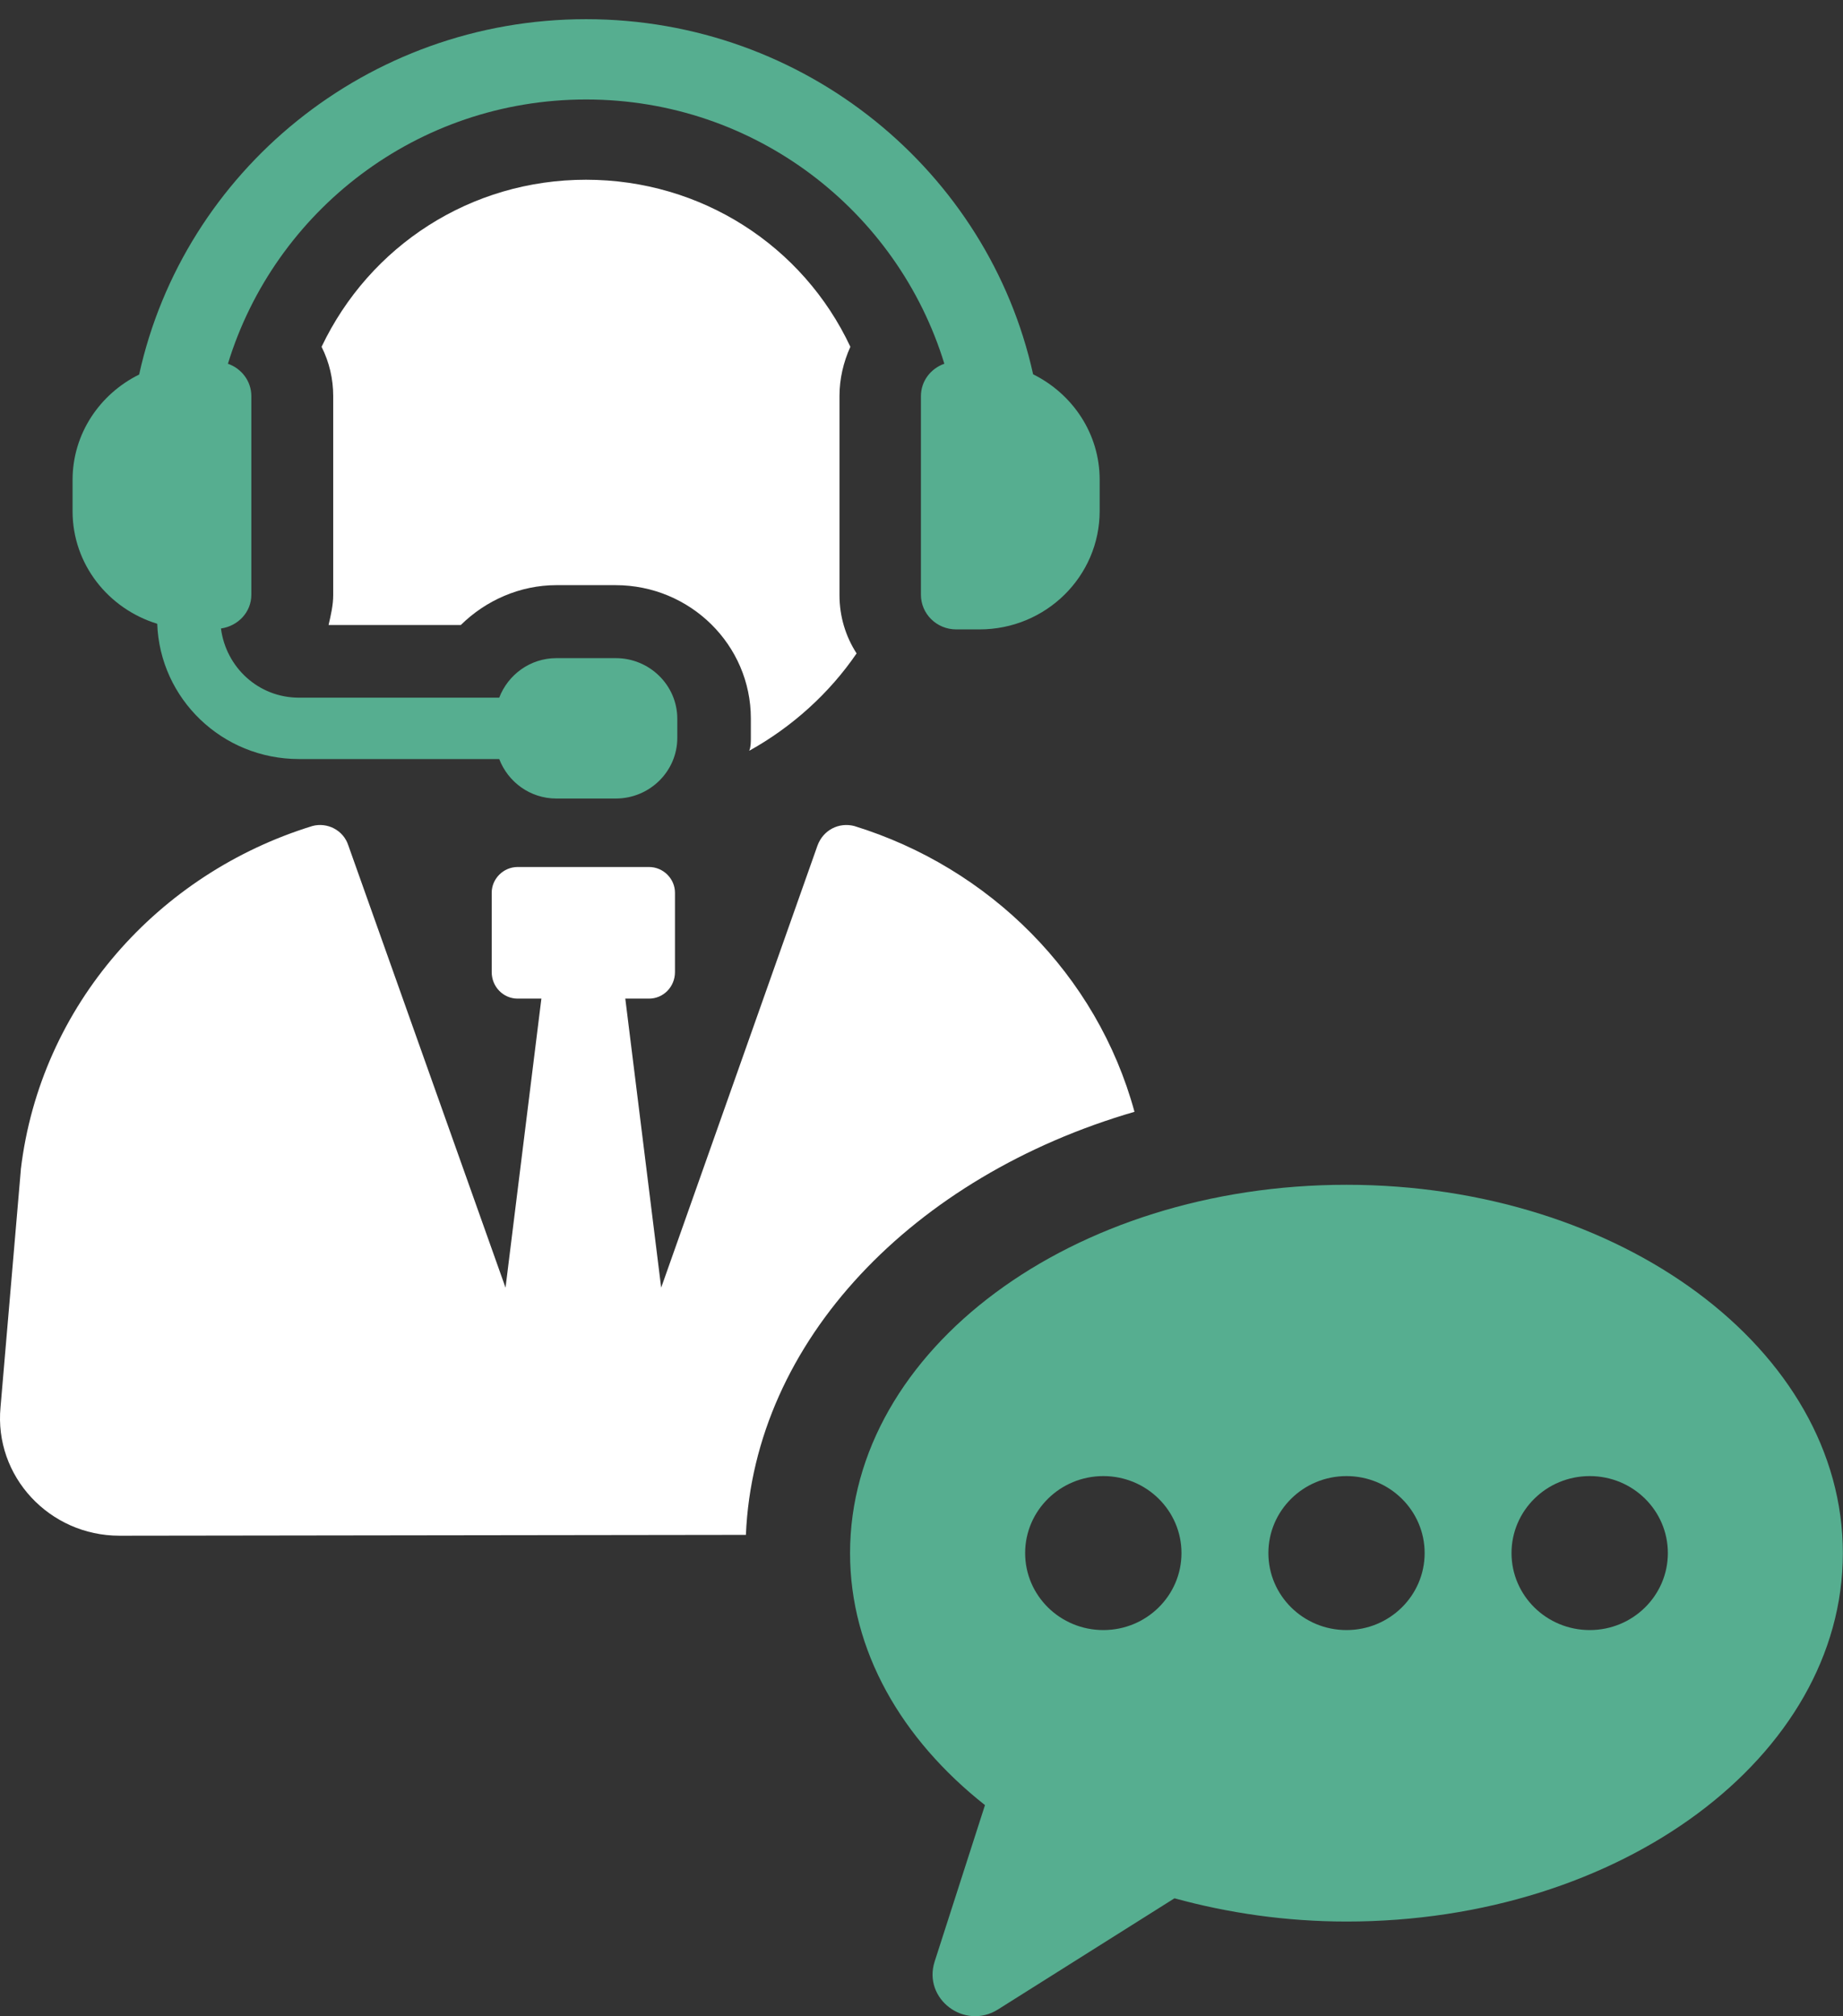
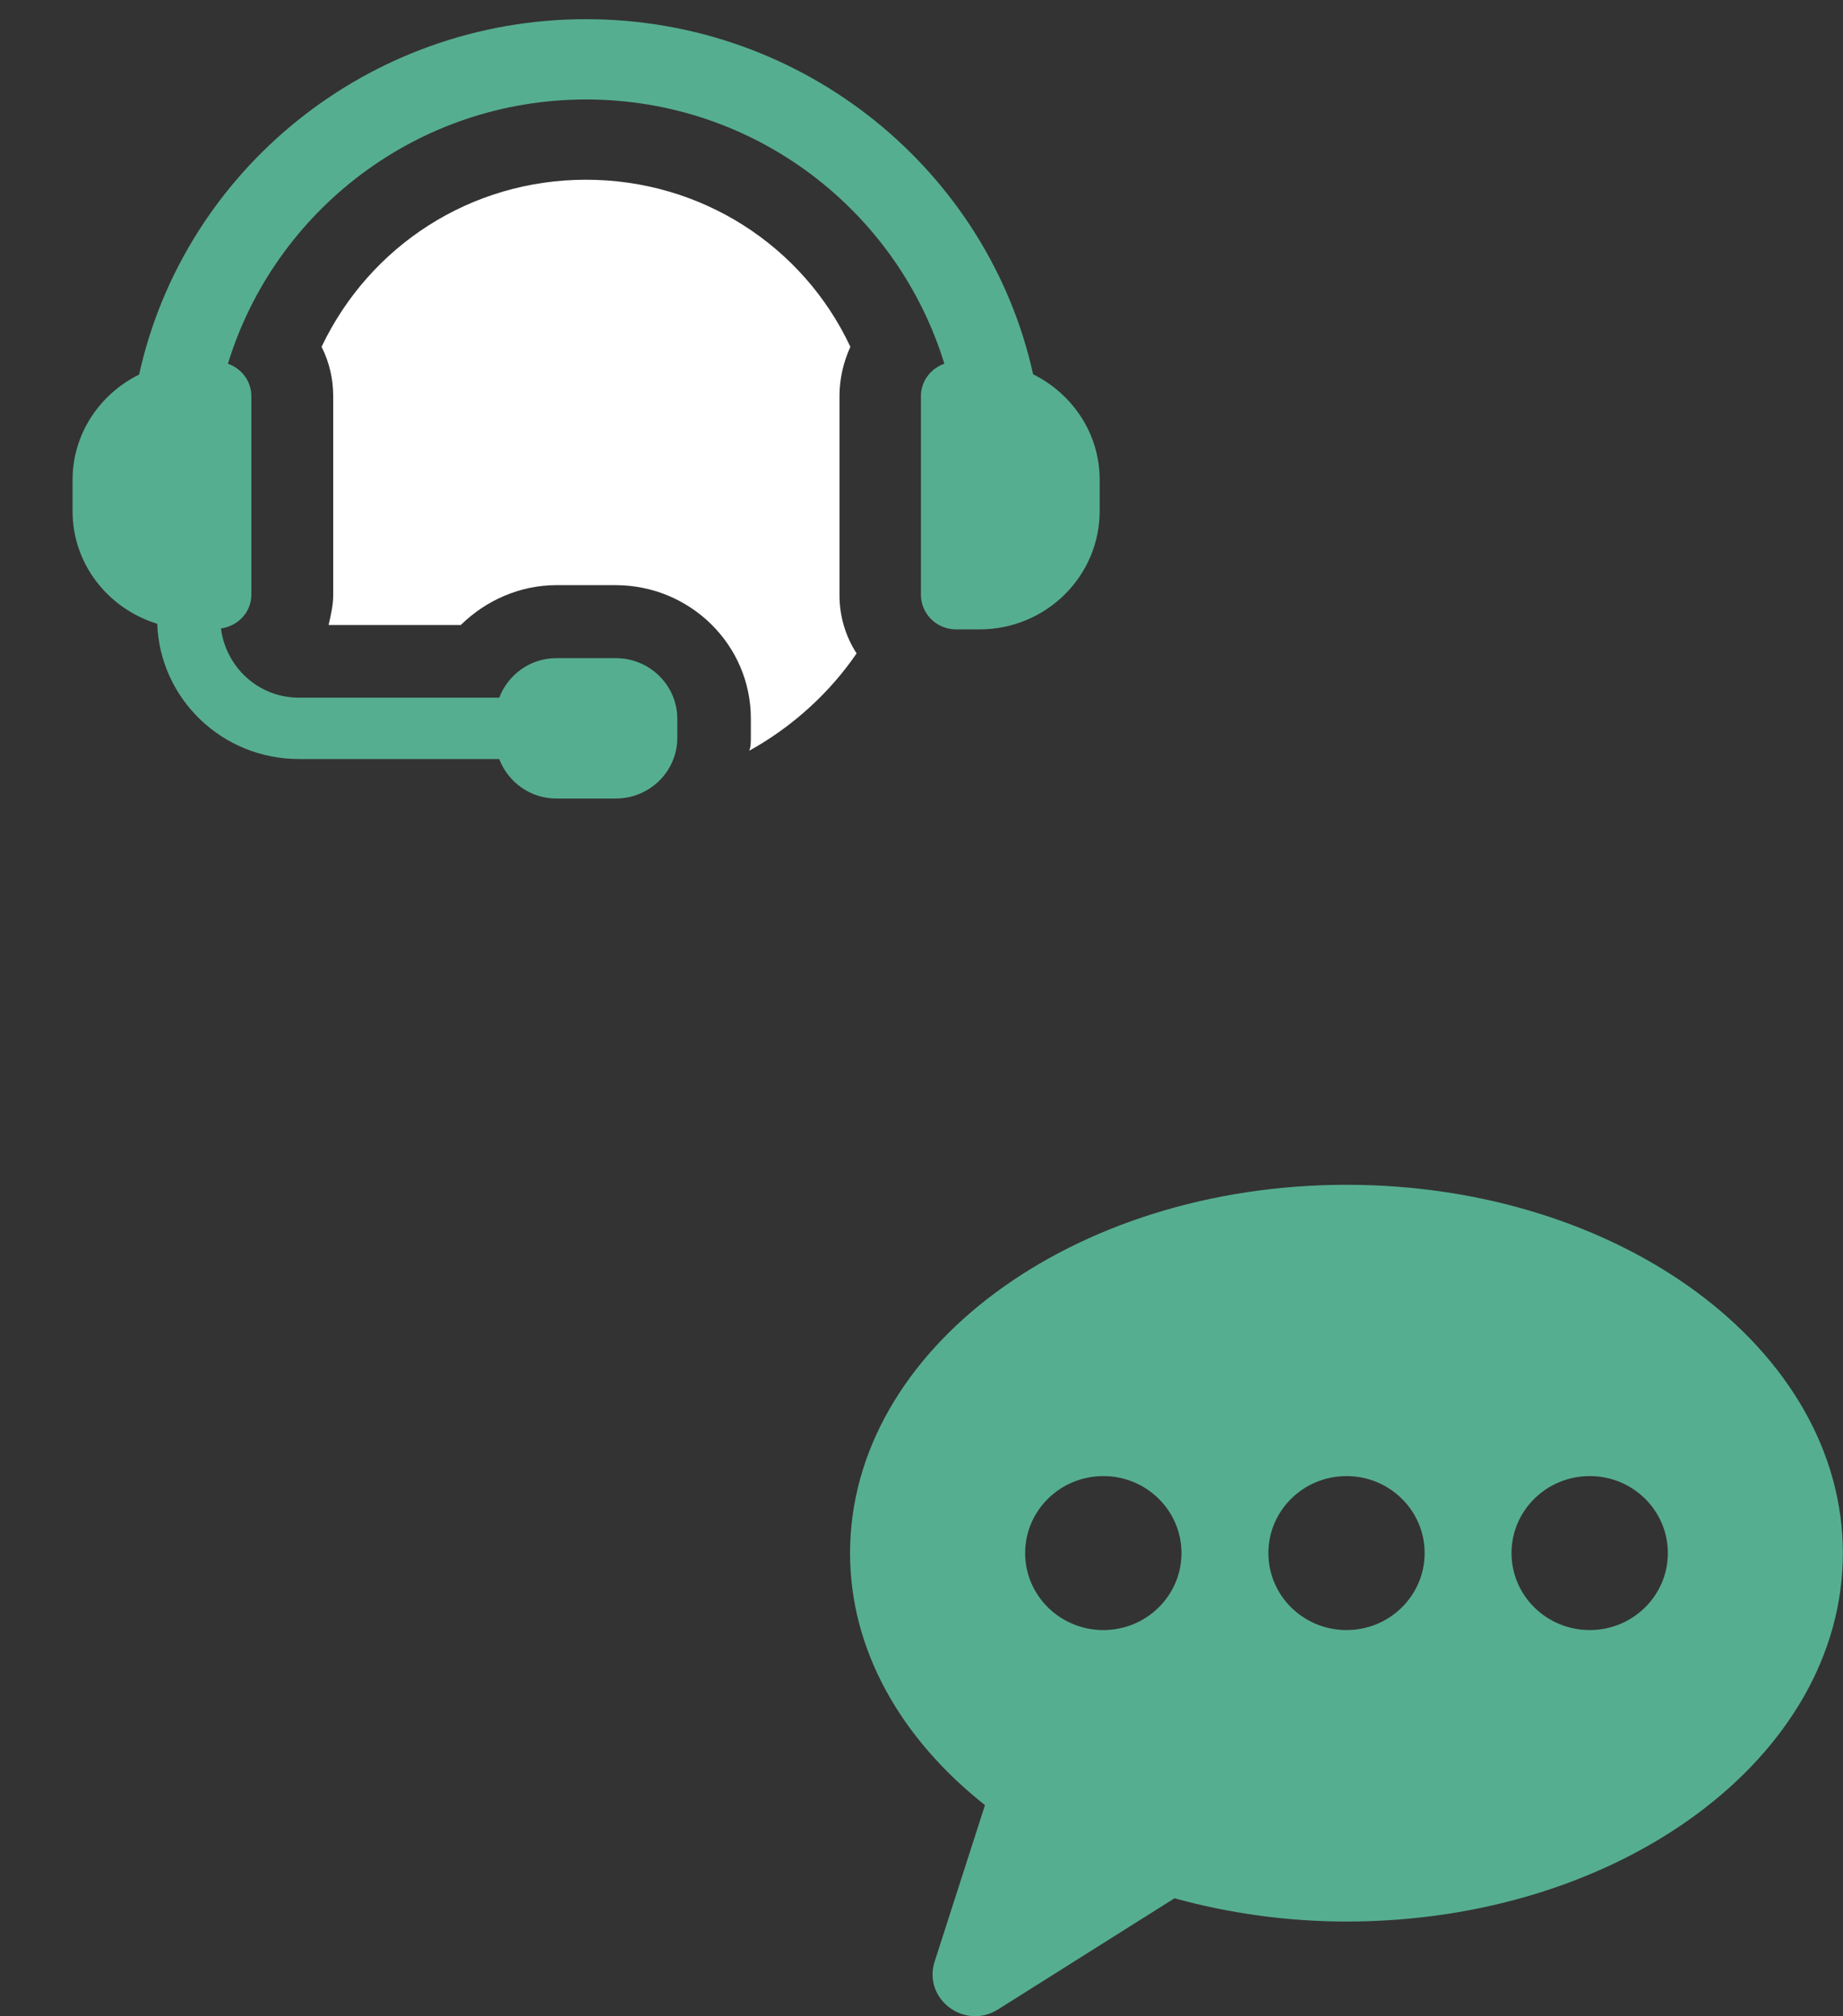
<svg xmlns="http://www.w3.org/2000/svg" width="64" height="70" viewBox="0 0 64 70" fill="none">
  <rect x="0" y="0" width="64" height="70" fill="#333333" stroke="none" />
  <path d="M26.019 26.064C27.505 25.239 28.8 24.069 29.746 22.685C29.368 22.099 29.152 21.409 29.152 20.662V13.745C29.152 13.159 29.287 12.574 29.53 12.04C27.883 8.527 24.344 6.24 20.349 6.24C16.353 6.24 12.84 8.527 11.167 12.04C11.436 12.574 11.571 13.159 11.571 13.745V20.662C11.571 21.008 11.49 21.352 11.41 21.699H16.002C16.867 20.846 18.055 20.315 19.322 20.315H21.375C23.968 20.315 26.074 22.39 26.074 24.944V25.609C26.074 25.768 26.074 25.928 26.019 26.061V26.064Z" fill="white" />
  <path d="M5.46 21.653C5.551 24.259 7.714 26.352 10.38 26.352H17.336C17.641 27.148 18.407 27.723 19.322 27.723H21.383C22.561 27.723 23.52 26.778 23.52 25.617V24.955C23.52 23.794 22.561 22.849 21.383 22.849H19.322C18.41 22.849 17.641 23.425 17.336 24.221H10.38C8.97 24.221 7.847 23.163 7.673 21.82C8.264 21.735 8.728 21.255 8.728 20.647V13.753C8.728 13.229 8.387 12.795 7.915 12.628C9.533 7.342 14.467 3.454 20.354 3.454C26.241 3.454 31.174 7.342 32.793 12.628C32.321 12.795 31.98 13.229 31.98 13.753V20.647C31.98 21.312 32.527 21.851 33.204 21.851H34.015C36.321 21.851 38.187 20.01 38.187 17.74V16.657C38.187 15.049 37.241 13.671 35.876 12.995C34.322 5.96 27.956 0.666 20.351 0.666C12.747 0.666 6.38 5.96 4.832 13.003C3.466 13.678 2.52 15.057 2.52 16.664V17.748C2.52 19.591 3.761 21.134 5.46 21.656V21.653Z" fill="#56AE90" />
-   <path d="M0.722 40.606C1.402 34.894 5.504 30.321 10.849 28.677C11.357 28.539 11.923 28.816 12.095 29.348L17.555 44.704L18.8 34.67H17.979C17.471 34.67 17.075 34.252 17.075 33.751V30.991C17.075 30.518 17.471 30.1 17.979 30.1H22.535C23.043 30.1 23.439 30.518 23.439 30.991V33.751C23.439 34.252 23.043 34.67 22.535 34.67H21.714L22.96 44.704L28.391 29.348C28.589 28.819 29.126 28.539 29.665 28.677C34.361 30.126 38.096 33.833 39.396 38.599C31.729 40.827 26.186 46.542 25.902 53.287L4.149 53.316C1.715 53.316 -0.209 51.254 0.018 48.856L0.724 40.606H0.722Z" fill="white" />
  <path d="M34.205 62.667L32.456 68.102C32.042 69.396 33.494 70.495 34.656 69.763L40.785 65.904C42.649 66.415 44.656 66.711 46.759 66.711C56.279 66.711 63.995 60.985 63.995 53.922C63.995 46.858 56.276 41.133 46.759 41.133C37.241 41.133 29.519 46.858 29.519 53.922C29.519 57.308 31.307 60.382 34.205 62.669V62.667ZM52.489 53.919C52.489 52.443 53.704 51.246 55.205 51.246C56.706 51.246 57.918 52.443 57.918 53.919C57.918 55.395 56.703 56.592 55.205 56.592C53.706 56.592 52.489 55.395 52.489 53.919ZM44.046 53.919C44.046 52.443 45.26 51.246 46.759 51.246C48.257 51.246 49.472 52.443 49.472 53.919C49.472 55.395 48.257 56.592 46.759 56.592C45.26 56.592 44.046 55.395 44.046 53.919ZM35.599 53.919C35.599 52.443 36.816 51.246 38.315 51.246C39.813 51.246 41.028 52.443 41.028 53.919C41.028 55.395 39.813 56.592 38.315 56.592C36.816 56.592 35.599 55.395 35.599 53.919Z" fill="#56AE90" />
</svg>